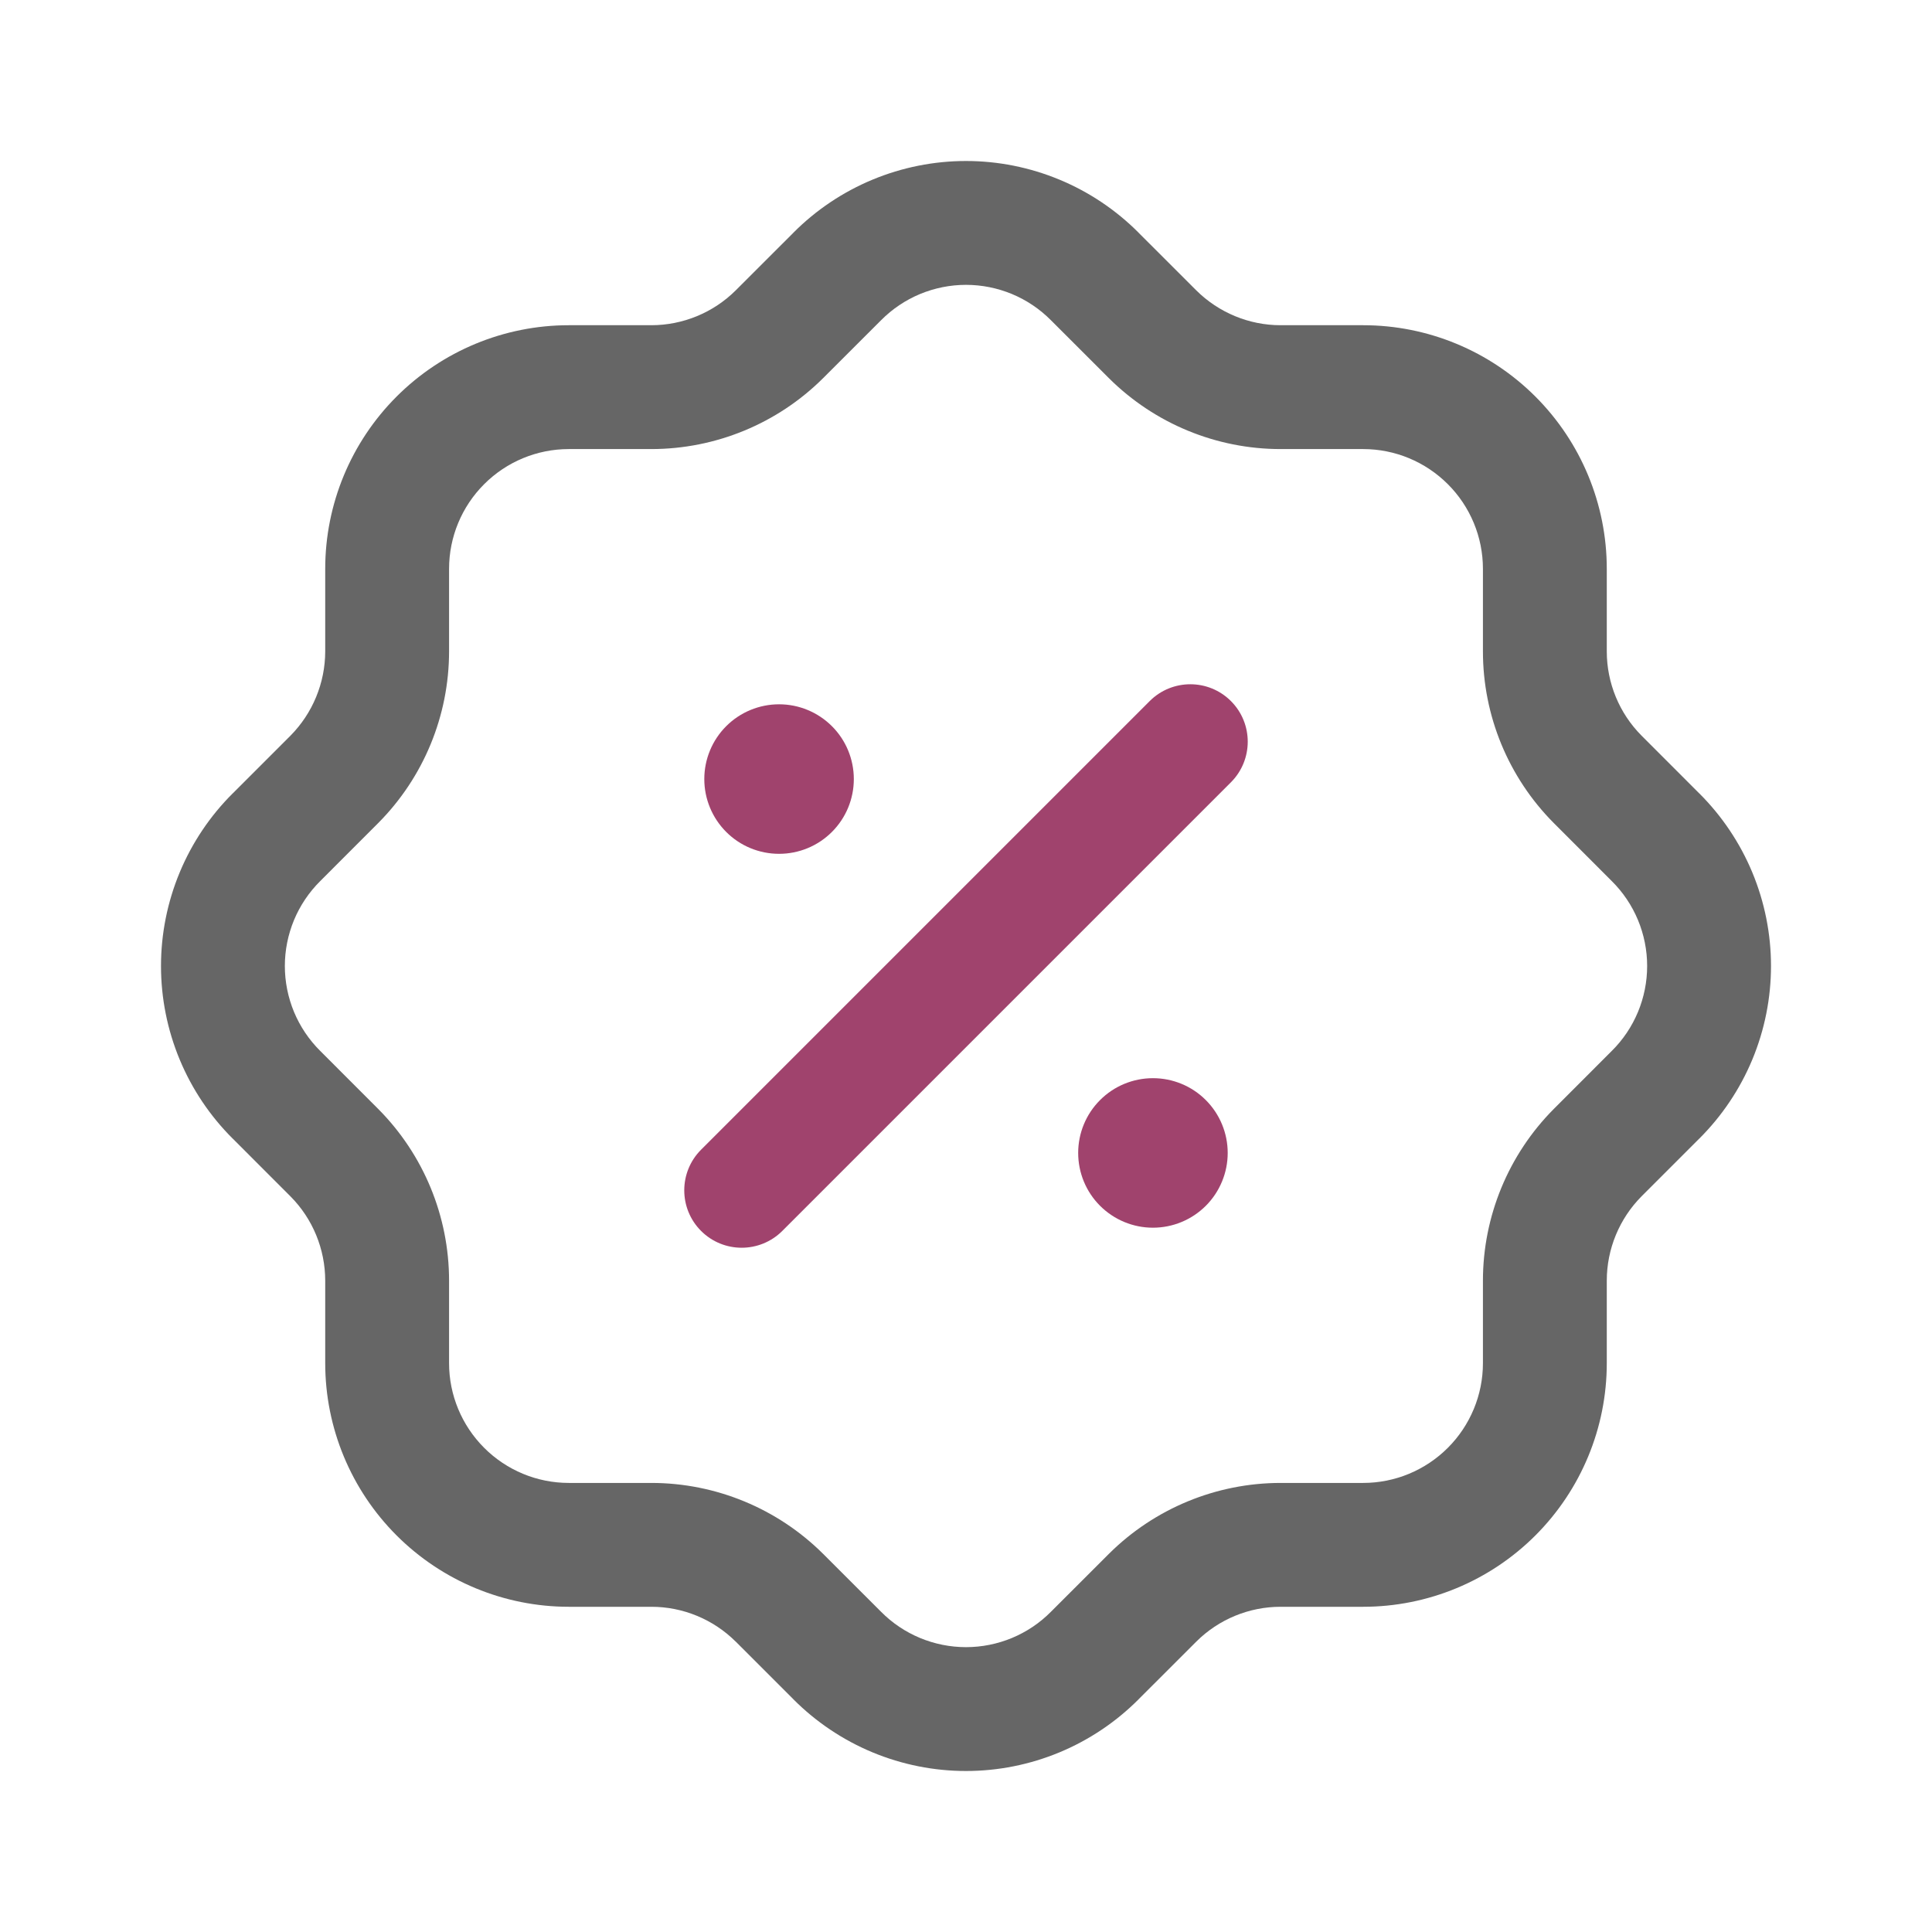
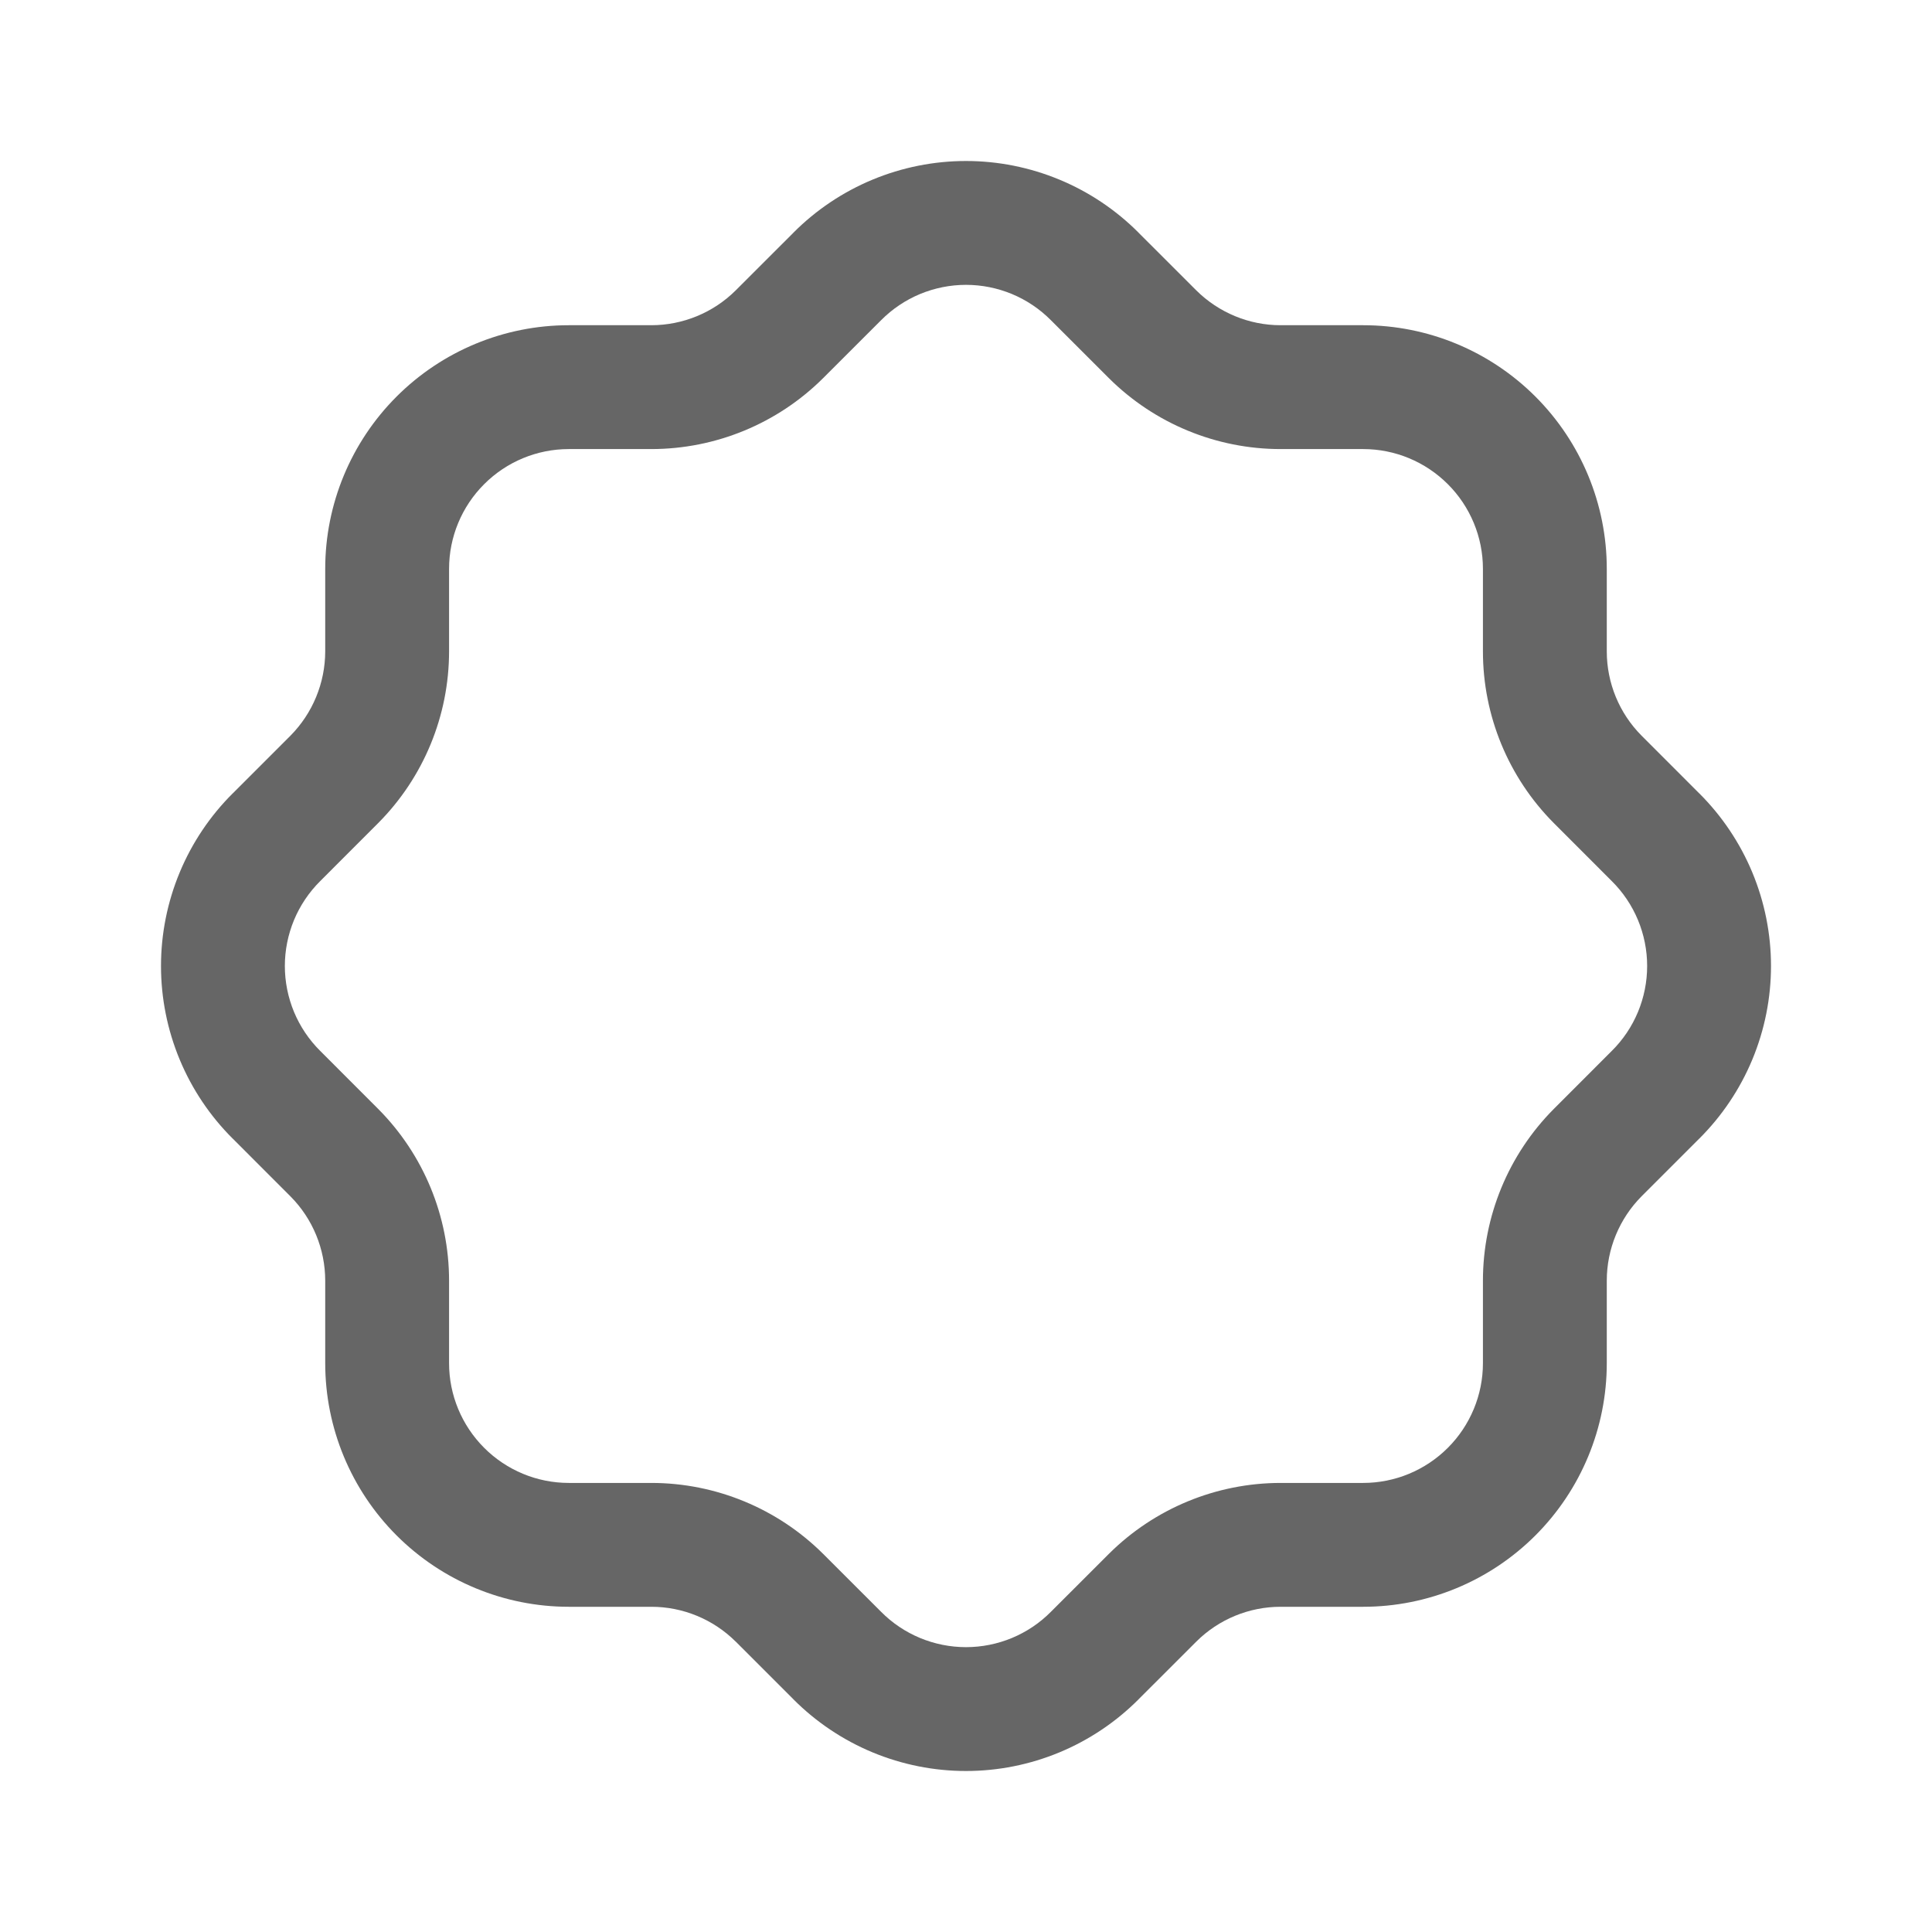
<svg xmlns="http://www.w3.org/2000/svg" width="48" height="48" viewBox="0 0 48 48" fill="none">
  <path fill-rule="evenodd" clip-rule="evenodd" d="M24 7.077C23.608 7.077 23.22 7.155 22.858 7.305C22.496 7.456 22.167 7.677 21.891 7.955L21.888 7.958L20.451 9.394L20.448 9.397C19.315 10.524 17.782 11.156 16.184 11.157L14.132 11.157C13.343 11.157 12.586 11.471 12.029 12.029C11.471 12.586 11.157 13.343 11.157 14.132V16.184C11.156 17.782 10.524 19.315 9.397 20.448L9.394 20.451L7.958 21.888L7.955 21.891C7.677 22.167 7.456 22.496 7.305 22.858C7.155 23.22 7.077 23.608 7.077 24C7.077 24.392 7.155 24.78 7.305 25.142C7.456 25.504 7.677 25.833 7.955 26.109L7.958 26.112L9.397 27.552C10.524 28.685 11.156 30.218 11.157 31.816L11.157 33.868C11.157 34.657 11.471 35.413 12.029 35.971C12.586 36.529 13.343 36.843 14.132 36.843H16.184C17.782 36.844 19.315 37.477 20.448 38.603L20.451 38.606L21.891 40.045C22.167 40.324 22.496 40.544 22.858 40.695C23.22 40.845 23.608 40.923 24 40.923C24.392 40.923 24.78 40.845 25.142 40.695C25.504 40.544 25.833 40.324 26.109 40.045L26.112 40.042L27.549 38.606L27.552 38.603C28.685 37.477 30.218 36.844 31.816 36.843H33.868C34.657 36.843 35.413 36.529 35.971 35.971C36.529 35.413 36.843 34.657 36.843 33.868V31.816C36.844 30.218 37.477 28.685 38.603 27.552L38.606 27.549L40.042 26.112L40.045 26.109C40.324 25.833 40.544 25.504 40.695 25.142C40.845 24.78 40.923 24.392 40.923 24C40.923 23.608 40.845 23.22 40.695 22.858C40.544 22.496 40.324 22.167 40.045 21.891L40.042 21.888L38.606 20.451L38.604 20.449C37.475 19.315 36.843 17.78 36.843 16.184V14.132C36.843 13.343 36.529 12.586 35.971 12.029C35.413 11.471 34.657 11.157 33.868 11.157H31.816C30.22 11.157 28.685 10.524 27.551 9.396L27.549 9.394L26.112 7.958L26.109 7.955C25.833 7.677 25.504 7.456 25.142 7.305C24.78 7.155 24.392 7.077 24 7.077ZM21.676 4.464C22.413 4.158 23.202 4 24 4C24.798 4 25.587 4.158 26.324 4.464C27.06 4.77 27.728 5.218 28.29 5.783L28.291 5.785L29.722 7.215C30.279 7.768 31.034 8.08 31.816 8.08H33.868C35.473 8.08 37.012 8.718 38.147 9.853C39.282 10.988 39.92 12.527 39.92 14.132V16.184C39.92 16.966 40.23 17.72 40.783 18.276L40.785 18.278L42.215 19.709L42.218 19.711C42.782 20.273 43.23 20.941 43.536 21.676C43.842 22.413 44 23.202 44 24C44 24.798 43.842 25.587 43.536 26.324C43.23 27.059 42.782 27.727 42.217 28.29L42.215 28.291L40.785 29.721C40.232 30.278 39.92 31.032 39.92 31.817V33.868C39.92 35.473 39.282 37.012 38.147 38.147C37.012 39.282 35.473 39.92 33.868 39.92H31.817C31.032 39.92 30.279 40.231 29.723 40.784L28.291 42.215L28.29 42.217C27.727 42.782 27.059 43.23 26.324 43.536C25.587 43.842 24.798 44 24 44C23.202 44 22.413 43.842 21.676 43.536C20.941 43.23 20.273 42.782 19.711 42.218L19.709 42.215L18.279 40.785L18.277 40.784C17.72 40.231 16.967 39.92 16.183 39.92H14.132C12.527 39.92 10.988 39.282 9.853 38.147C8.718 37.012 8.08 35.473 8.08 33.868L8.08 31.817C8.079 31.032 7.769 30.279 7.216 29.723L5.785 28.291L5.783 28.29C5.218 27.728 4.77 27.06 4.464 26.324C4.158 25.587 4 24.798 4 24C4 23.202 4.158 22.413 4.464 21.676C4.77 20.94 5.218 20.272 5.783 19.71L5.785 19.709L7.215 18.279C7.767 17.722 8.079 16.968 8.08 16.183V14.132C8.08 12.527 8.718 10.988 9.853 9.853C10.988 8.718 12.527 8.08 14.132 8.08L16.183 8.08C16.967 8.079 17.72 7.769 18.277 7.216L19.709 5.785L19.71 5.783C20.272 5.218 20.94 4.77 21.676 4.464Z" fill="#666666" />
-   <path fill-rule="evenodd" clip-rule="evenodd" d="M30.582 17.418C31.139 17.975 31.139 18.878 30.582 19.436L19.436 30.582C18.878 31.139 17.975 31.139 17.418 30.582C16.861 30.025 16.861 29.122 17.418 28.564L28.564 17.418C29.122 16.861 30.025 16.861 30.582 17.418Z" fill="#A0436D" />
-   <path d="M30.502 28.644C30.502 29.137 30.306 29.61 29.958 29.958C29.61 30.306 29.137 30.502 28.644 30.502C28.152 30.502 27.679 30.306 27.331 29.958C26.982 29.61 26.787 29.137 26.787 28.644C26.787 28.152 26.982 27.679 27.331 27.331C27.679 26.982 28.152 26.787 28.644 26.787C29.137 26.787 29.61 26.982 29.958 27.331C30.306 27.679 30.502 28.152 30.502 28.644ZM21.213 19.356C21.213 19.848 21.018 20.321 20.669 20.669C20.321 21.018 19.848 21.213 19.356 21.213C18.863 21.213 18.39 21.018 18.042 20.669C17.694 20.321 17.498 19.848 17.498 19.356C17.498 18.863 17.694 18.39 18.042 18.042C18.39 17.694 18.863 17.498 19.356 17.498C19.848 17.498 20.321 17.694 20.669 18.042C21.018 18.39 21.213 18.863 21.213 19.356Z" fill="#A0436D" />
</svg>